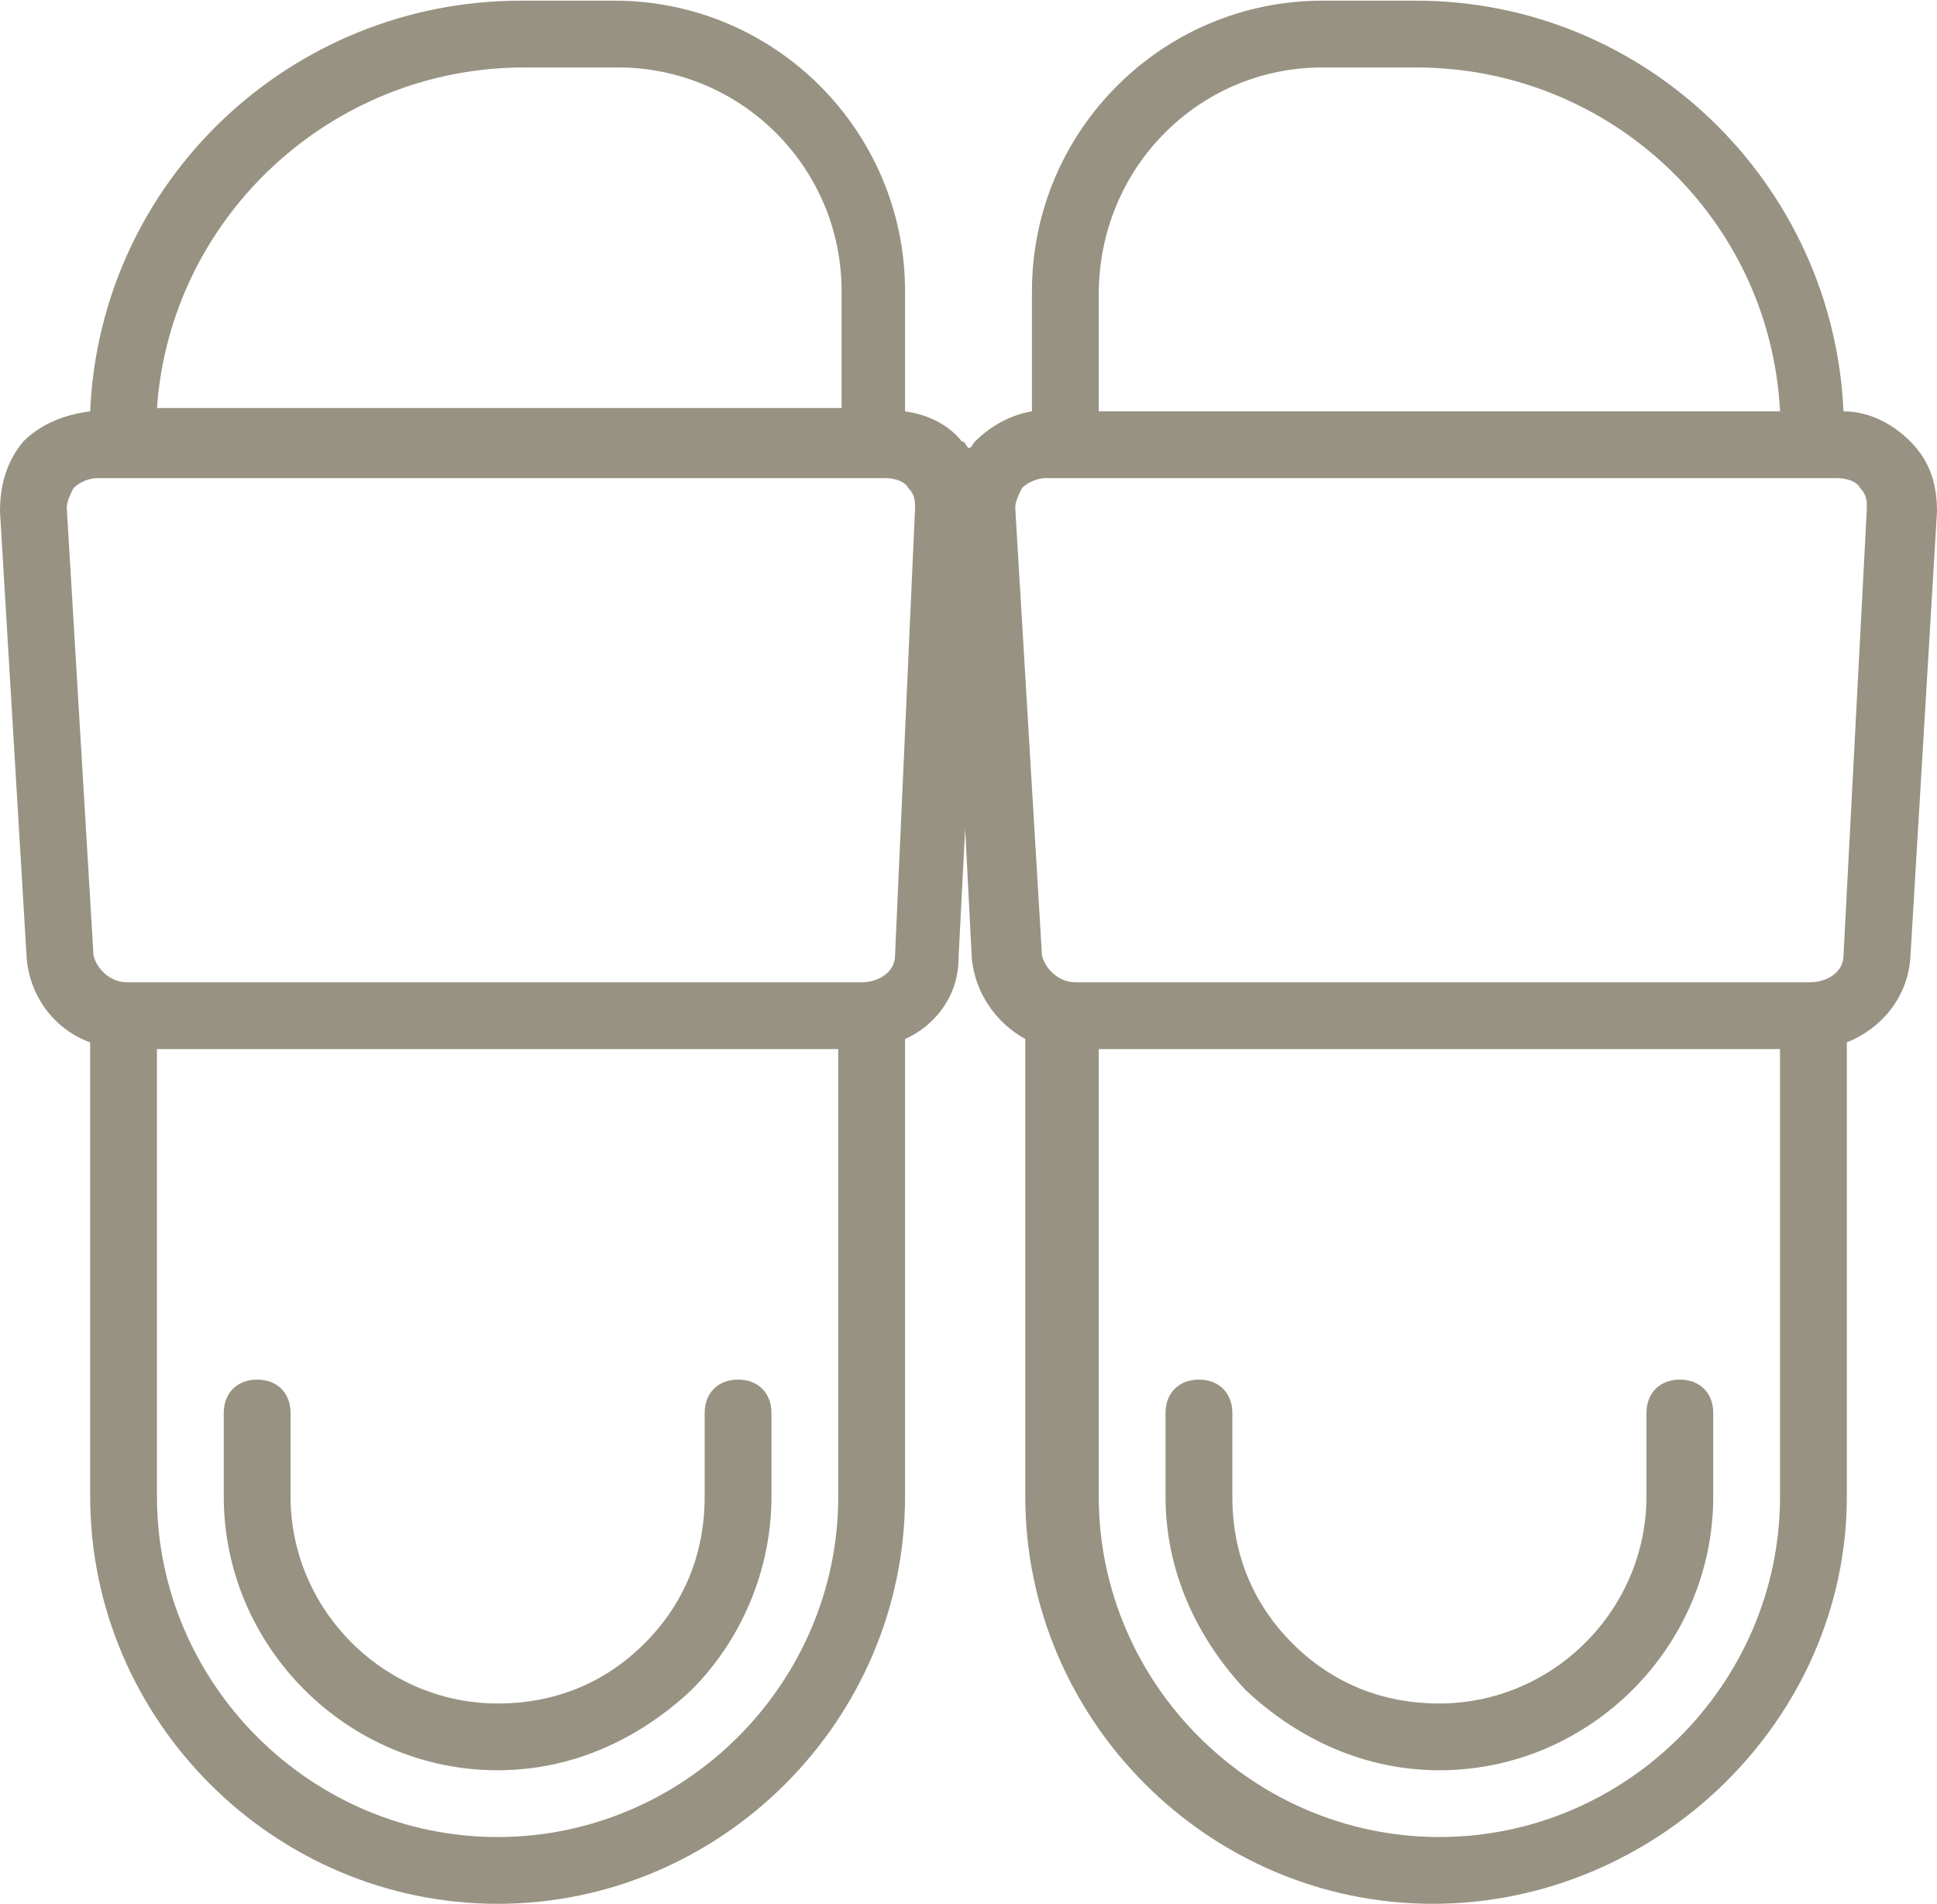
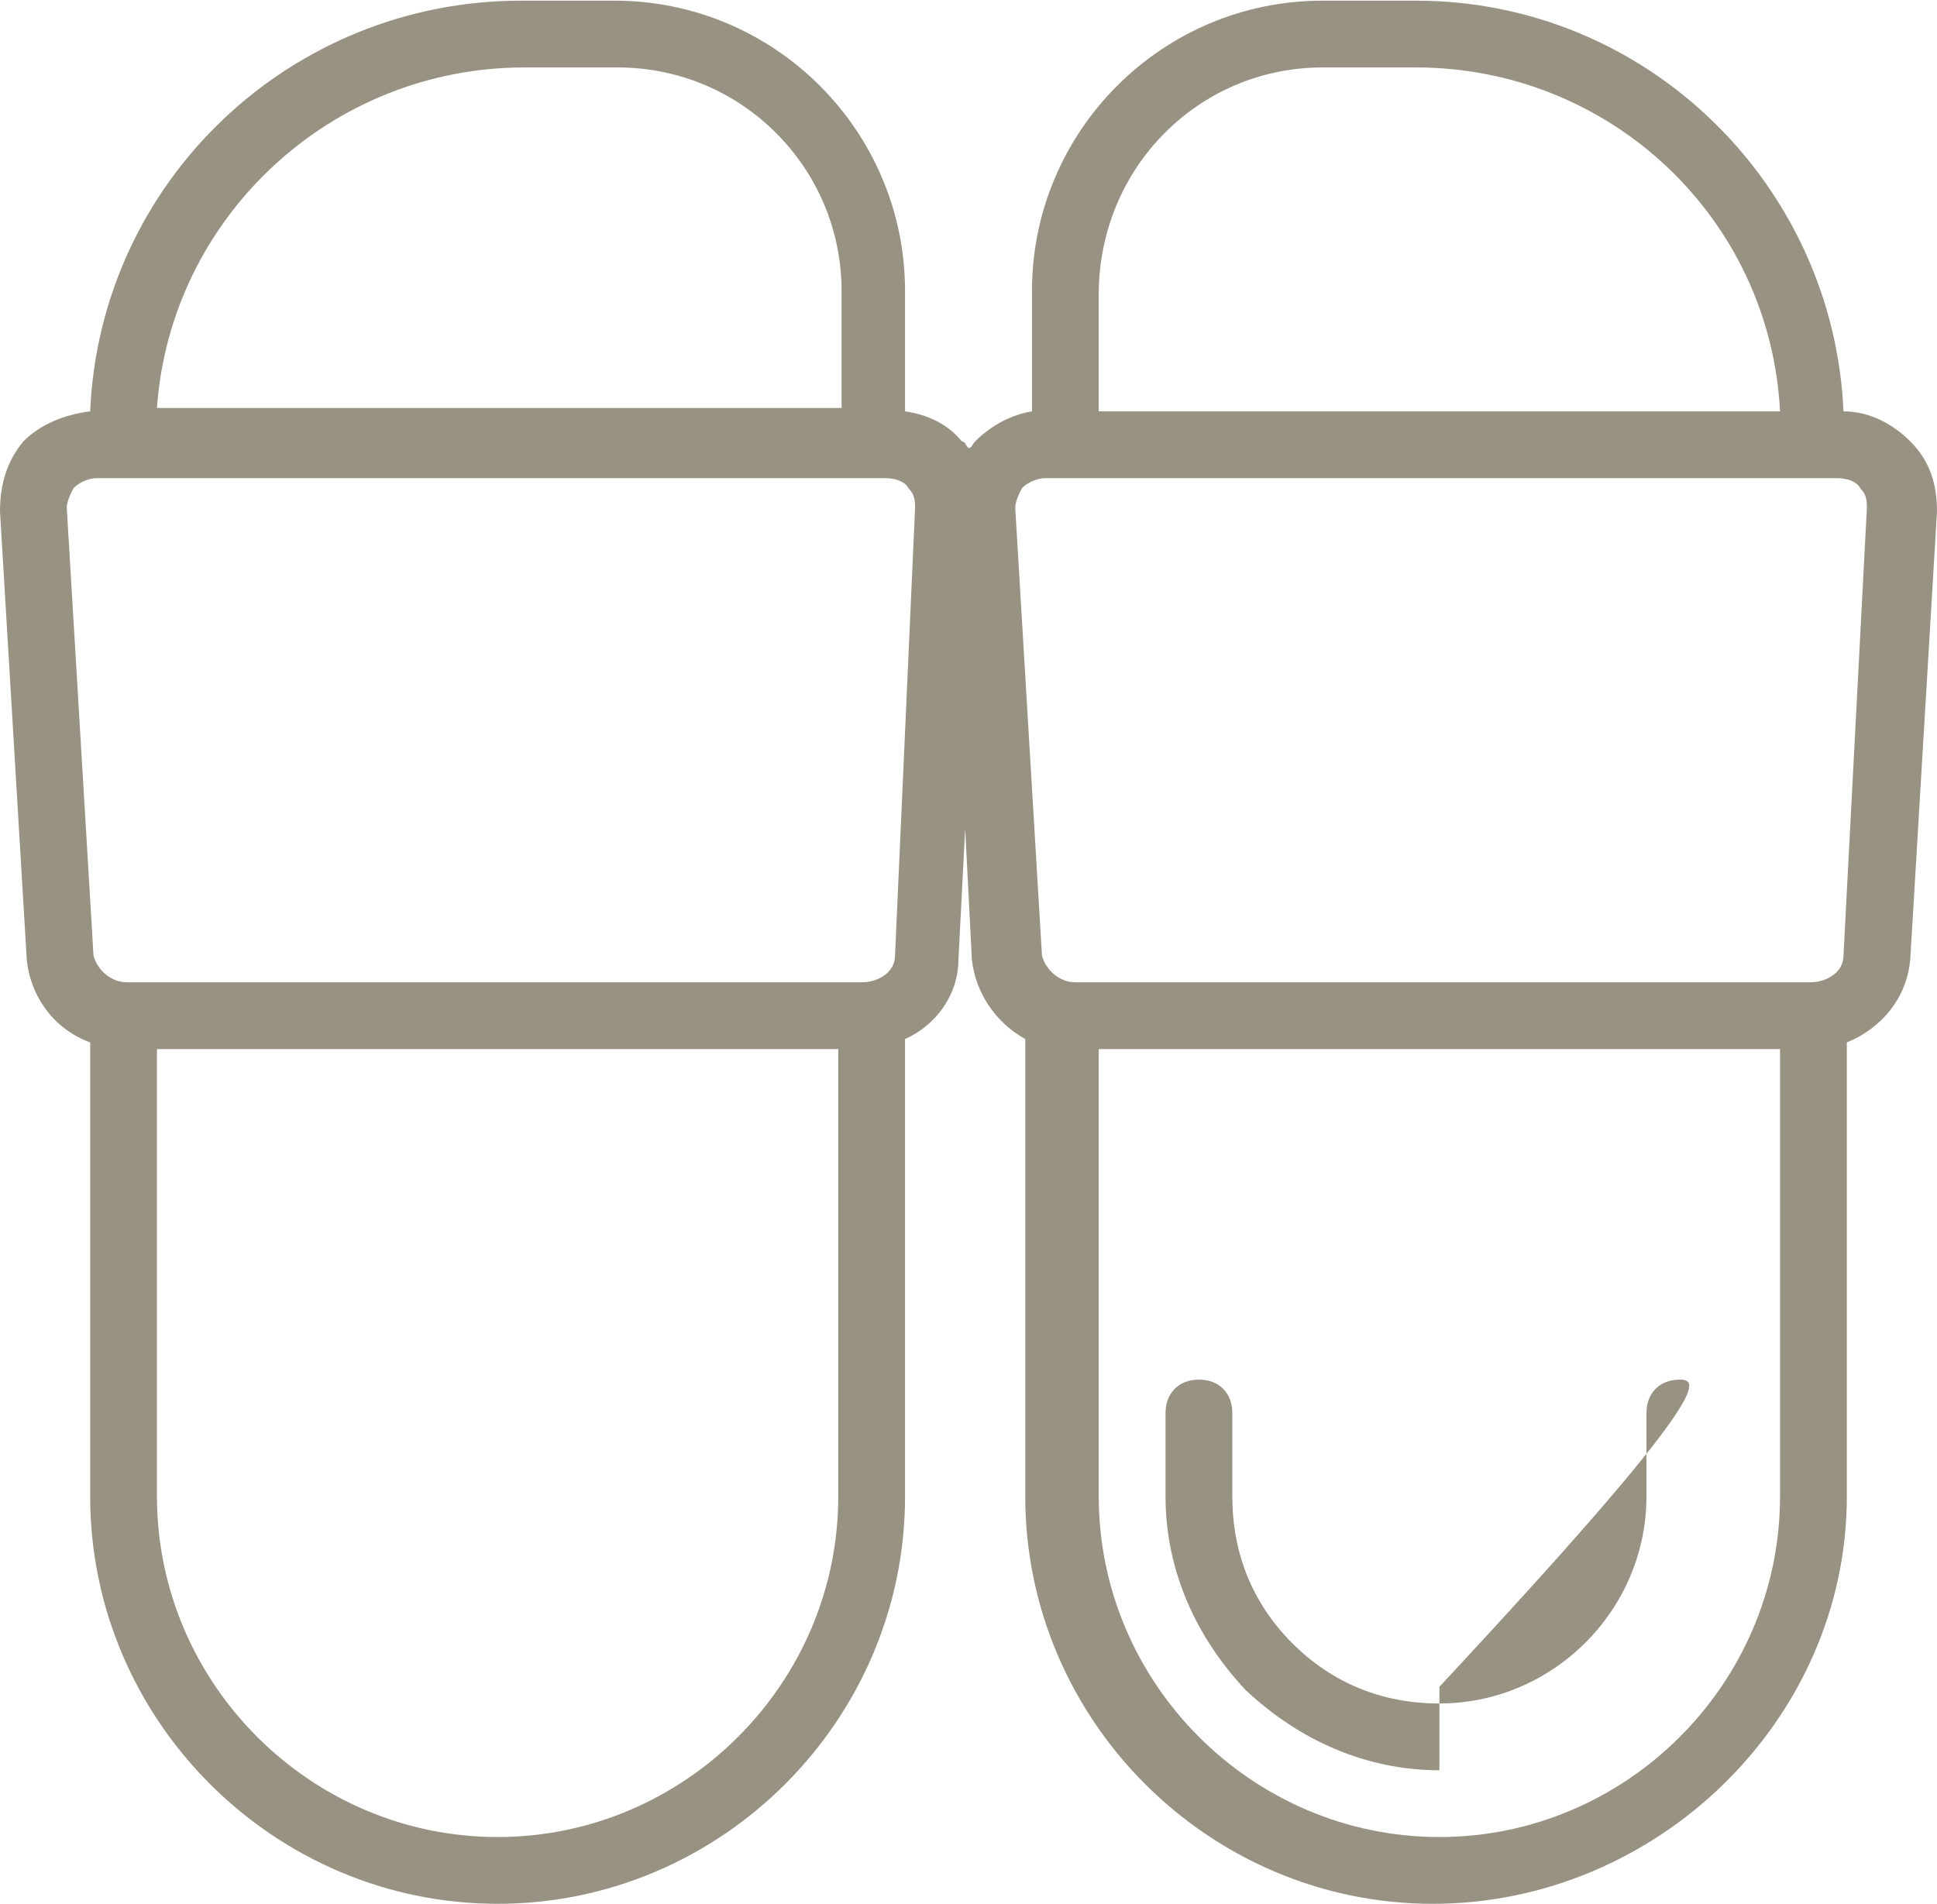
<svg xmlns="http://www.w3.org/2000/svg" version="1.1" x="0px" y="0px" style="enable-background:new 0 0 64 64;" xml:space="preserve" viewBox="3 3.48 58 57.02">
  <g>
    <path fill="#989282" d="M60.2,16.7c-0.5-0.5-1.2-0.9-2-0.9C57.9,9,52.3,3.5,45.4,3.5h-2.8c-4.8,0-8.7,3.9-8.7,8.7v3.6c-0.6,0.1-1.2,0.4-1.7,0.9   c-0.1,0.1-0.1,0.2-0.2,0.2c-0.1-0.1-0.1-0.2-0.2-0.2c-0.4-0.5-1-0.8-1.7-0.9v-3.6c0-4.8-3.9-8.7-8.7-8.7h-2.8   c-6.9,0-12.6,5.4-12.9,12.3c-0.8,0.1-1.5,0.4-2,0.9C3.2,17.3,3,18,3,18.8l0.8,13.4c0.1,1.1,0.8,2.1,1.9,2.5v13.6   c0,6.7,5.5,12.2,12.2,12.2S30.1,55,30.1,48.3V34.6c0.9-0.4,1.6-1.3,1.6-2.4l0.2-3.9l0.2,3.9c0.1,1,0.7,1.9,1.6,2.4v13.7   c0,6.7,5.5,12.2,12.2,12.2S58.3,55,58.3,48.3V34.7c1-0.4,1.8-1.3,1.9-2.5L61,18.8C61,18,60.8,17.3,60.2,16.7z M18.7,5.5h2.8   c3.7,0,6.7,3,6.7,6.7v3.5H7.7C8.1,10,12.9,5.5,18.7,5.5z M17.9,58.5c-5.6,0-10.2-4.6-10.2-10.2V34.9h20.4v13.4   C28.1,53.9,23.5,58.5,17.9,58.5z M29.8,32.1c0,0.5-0.5,0.8-1,0.8h-22c-0.5,0-0.9-0.4-1-0.8L5,18.7c0-0.2,0.1-0.4,0.2-0.6   c0.2-0.2,0.5-0.3,0.7-0.3h23.6c0.3,0,0.6,0.1,0.7,0.3c0.2,0.2,0.2,0.4,0.2,0.6L29.8,32.1z M42.6,5.5h2.8c5.8,0,10.6,4.5,10.9,10.3   H35.9v-3.5C35.9,8.5,38.9,5.5,42.6,5.5z M46.1,58.5c-5.6,0-10.2-4.6-10.2-10.2V34.9h20.4v13.4C56.3,53.9,51.7,58.5,46.1,58.5z    M58.2,32.1c0,0.5-0.5,0.8-1,0.8h-22c-0.5,0-0.9-0.4-1-0.8l-0.8-13.4c0-0.2,0.1-0.4,0.2-0.6c0.2-0.2,0.5-0.3,0.7-0.3H58   c0.3,0,0.6,0.1,0.7,0.3c0.2,0.2,0.2,0.4,0.2,0.6L58.2,32.1z" />
-     <path fill="#989282" d="M53.3,44.8c-0.6,0-1,0.4-1,1v2.5c0,3.4-2.8,6.2-6.2,6.2c-1.7,0-3.2-0.6-4.4-1.8c-1.2-1.2-1.8-2.7-1.8-4.4v-2.5   c0-0.6-0.4-1-1-1s-1,0.4-1,1v2.5c0,2.2,0.9,4.2,2.4,5.8c1.6,1.5,3.6,2.4,5.8,2.4c4.5,0,8.2-3.7,8.2-8.2v-2.5   C54.3,45.2,53.9,44.8,53.3,44.8z" />
-     <path fill="#989282" d="M25.1,44.8c-0.6,0-1,0.4-1,1v2.5c0,1.7-0.6,3.2-1.8,4.4c-1.2,1.2-2.7,1.8-4.4,1.8c-3.4,0-6.2-2.8-6.2-6.2v-2.5   c0-0.6-0.4-1-1-1s-1,0.4-1,1v2.5c0,4.5,3.7,8.2,8.2,8.2c2.2,0,4.2-0.9,5.8-2.4c1.5-1.5,2.4-3.6,2.4-5.8v-2.5   C26.1,45.2,25.7,44.8,25.1,44.8z" />
+     <path fill="#989282" d="M53.3,44.8c-0.6,0-1,0.4-1,1v2.5c0,3.4-2.8,6.2-6.2,6.2c-1.7,0-3.2-0.6-4.4-1.8c-1.2-1.2-1.8-2.7-1.8-4.4v-2.5   c0-0.6-0.4-1-1-1s-1,0.4-1,1v2.5c0,2.2,0.9,4.2,2.4,5.8c1.6,1.5,3.6,2.4,5.8,2.4v-2.5   C54.3,45.2,53.9,44.8,53.3,44.8z" />
  </g>
</svg>